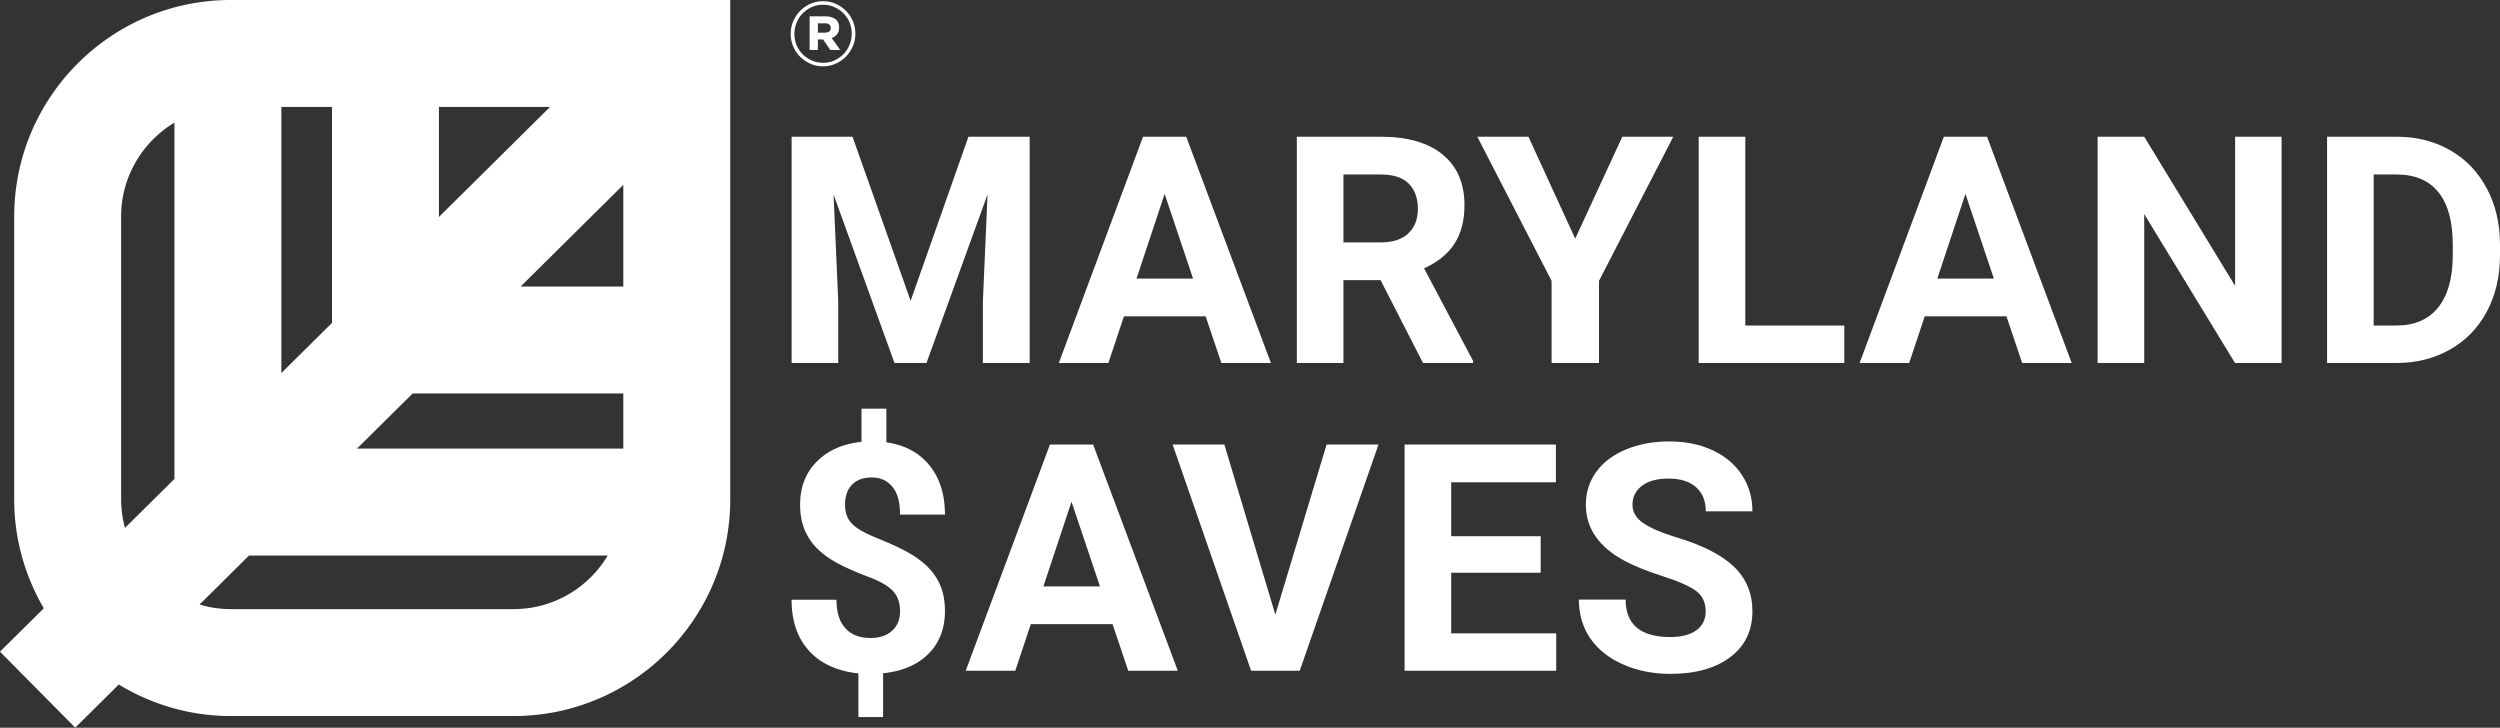
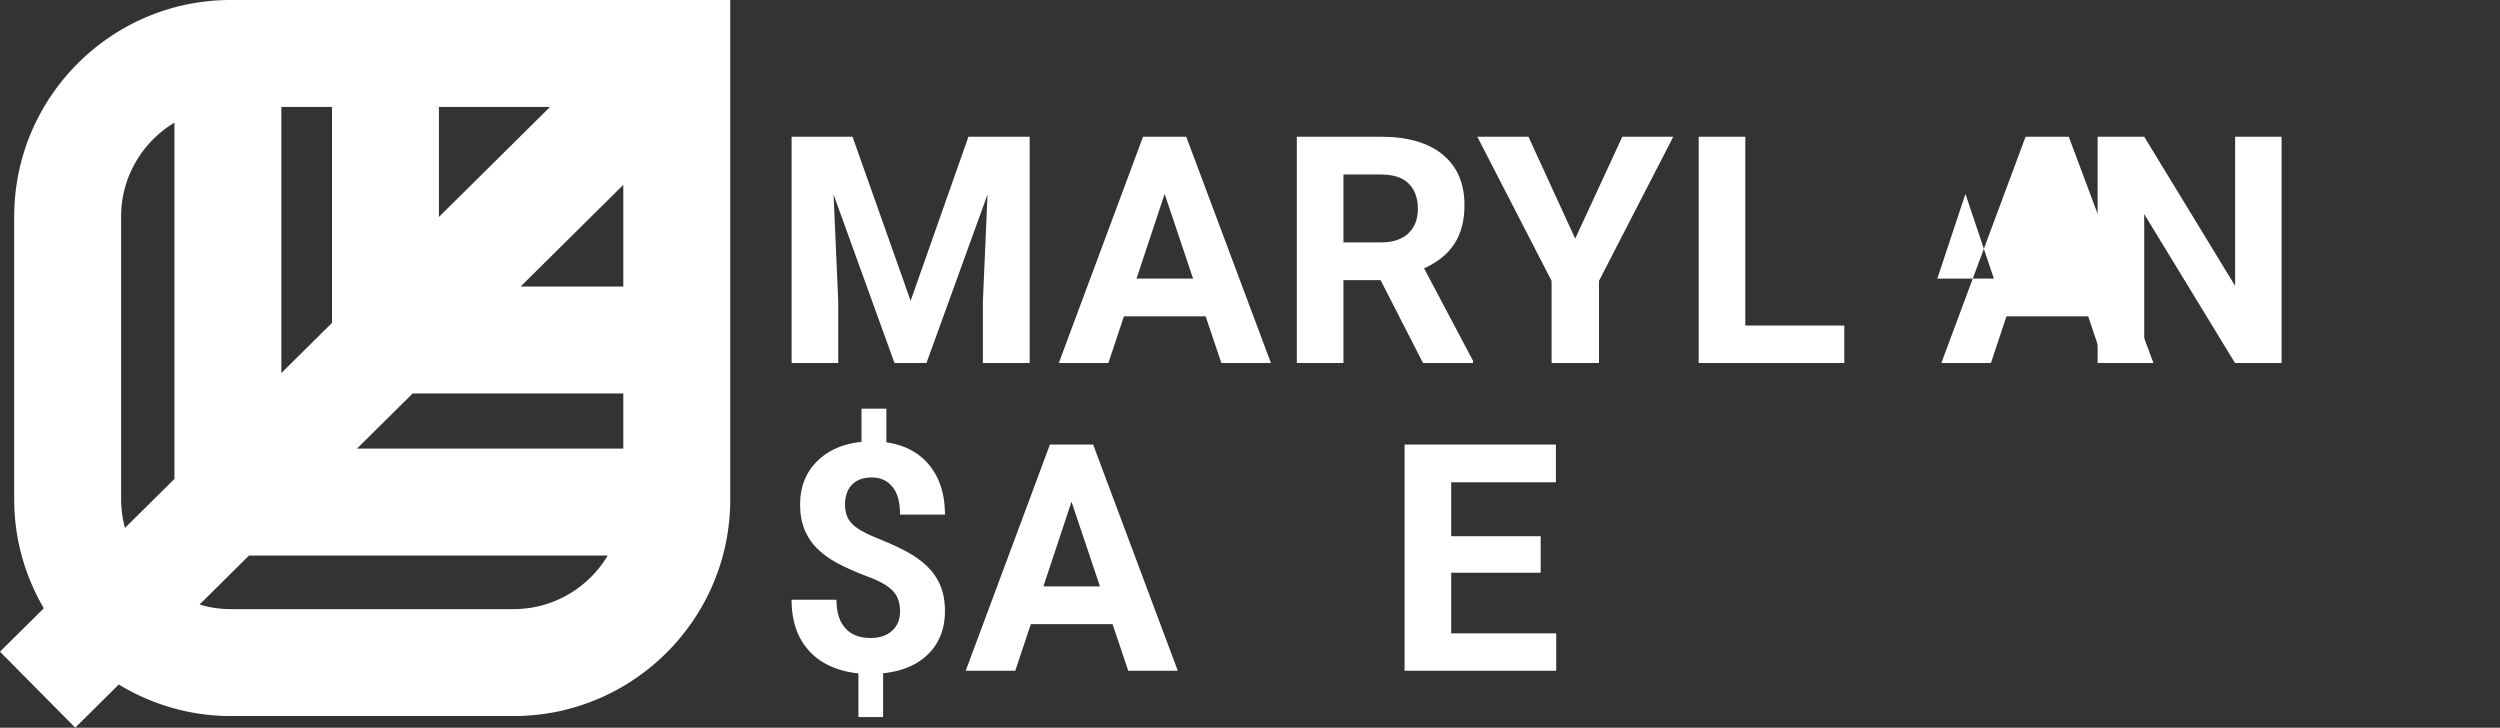
<svg xmlns="http://www.w3.org/2000/svg" preserveAspectRatio="xMinYMin" viewBox="0 0 505 147" height="147" width="505" version="1.1">
  <rect x="0" y="0" width="505" height="147" fill="#333333" stroke="none" />
  <path d="M103.768 123.041H46.606c-2.188 0-4.3-.33-6.298-.925l9.994-9.898h72.462c-3.87 6.47-10.925 10.823-18.996 10.823zm-79.303-22.14V43.738c0-8.05 4.332-15.09 10.773-18.965V96.74l-9.992 9.896a22.003 22.003 0 01-.78-5.736zm80.704-43.022l20.74-20.542V57.88zM88.66 21.596h22.452L88.66 43.832zm-31.826 0h10.23v43.625l-10.23 10.13zm15.273 69.025l11.254-11.144h42.548V90.62zM46.606 0C22.49 0 2.87 19.62 2.87 43.738V100.9c0 8.014 2.203 15.507 5.981 21.974L0 131.64l15.197 15.346 8.8-8.715c6.608 4.013 14.33 6.368 22.61 6.368h57.161c24.118 0 43.74-19.62 43.74-43.738V0H46.605" fill="#FFFFFF" />
-   <path d="M166.261 13.395c-.923 0-1.79-.17-2.562-.527a6.856 6.856 0 01-2.073-1.413 6.58 6.58 0 01-1.394-2.073 6.363 6.363 0 01-.508-2.524V6.82c0-.904.17-1.752.508-2.525.34-.772.792-1.488 1.394-2.09a6.552 6.552 0 012.092-1.433 6.154 6.154 0 012.543-.527c.885 0 1.79.17 2.562.527.791.358 1.47.81 2.054 1.413a6.58 6.58 0 011.394 2.073c.339.791.509 1.639.509 2.524v.038c0 .904-.17 1.752-.51 2.525a6.887 6.887 0 01-1.393 2.09 6.552 6.552 0 01-2.092 1.433 6.217 6.217 0 01-2.543.527zm0-.716c.829 0 1.583-.15 2.28-.47.697-.321 1.3-.736 1.827-1.263.528-.528.923-1.15 1.225-1.865.301-.716.452-1.47.452-2.261v-.038a5.94 5.94 0 00-.434-2.242 5.55 5.55 0 00-1.224-1.846 6.062 6.062 0 00-1.846-1.262c-.698-.32-1.47-.471-2.28-.471-.81 0-1.583.15-2.28.47a6.21 6.21 0 00-1.827 1.263c-.528.528-.923 1.15-1.225 1.865a5.767 5.767 0 00-.452 2.261v.038c0 .81.15 1.545.433 2.242a5.55 5.55 0 001.225 1.846c.528.527 1.13.942 1.846 1.262.697.32 1.47.471 2.28.471zm-2.694-9.382h3.184c.791 0 1.45.188 1.978.546.509.358.772.923.772 1.715 0 .546-.131.998-.414 1.356a2.25 2.25 0 01-1.093.754l1.733 2.43h-1.997l-1.469-2.129h-1.055v2.13h-1.658V3.315zm3.07 3.297c.773 0 1.169-.32 1.169-.942 0-.622-.396-.942-1.168-.942h-1.432v1.884z" fill="#FFFFFF" />
  <g fill="#FFFFFF">
    <path d="M172.21 27.622l11.74 33.143 11.675-33.143h12.366V73.32h-9.446V60.828l.94-21.563L187.15 73.32h-6.466l-12.303-34.023.941 21.531V73.32h-9.416V27.622h12.304" />
    <path d="M229.576 56.276H241l-5.742-17.104zm13.968 7.628h-16.51l-3.138 9.416h-10.012l17.01-45.698h8.725l17.107 45.698h-10.014l-3.168-9.416" />
    <path d="M271.374 48.964h7.596c2.364 0 4.194-.601 5.492-1.805 1.298-1.203 1.946-2.861 1.946-4.975 0-2.155-.612-3.85-1.837-5.085-1.223-1.234-3.101-1.851-5.633-1.851h-7.564zm7.502 7.627h-7.502v16.73h-9.415v-45.7h16.979c5.4 0 9.561 1.204 12.49 3.61 2.93 2.405 4.396 5.806 4.396 10.2 0 3.118-.676 5.718-2.023 7.8-1.351 2.082-3.397 3.74-6.138 4.974l9.887 18.675v.44h-10.106l-8.568-16.73" />
    <path d="M318.194 48.21l9.509-20.588h10.296l-15.004 29.125V73.32h-9.573V56.747L298.42 27.622h10.326l9.448 20.588" />
    <path d="M352.552 65.756h19.993v7.564h-29.409V27.622h9.416v38.134" />
-     <path d="M391.338 56.276h11.424l-5.742-17.104zm13.968 7.628h-16.51l-3.138 9.416h-10.014l17.013-45.698h8.724l17.107 45.698h-10.014l-3.168-9.416" />
+     <path d="M391.338 56.276h11.424l-5.742-17.104zm13.968 7.628l-3.138 9.416h-10.014l17.013-45.698h8.724l17.107 45.698h-10.014l-3.168-9.416" />
    <path d="M460.881 73.32h-9.416l-18.331-30.068V73.32h-9.414V27.622h9.414l18.361 30.13v-30.13h9.386V73.32" />
-     <path d="M479.483 35.248v30.508h4.552c3.683 0 6.496-1.204 8.442-3.61 1.946-2.406 2.941-5.848 2.983-10.326v-2.417c0-4.645-.963-8.165-2.889-10.561-1.925-2.396-4.738-3.594-8.442-3.594zM470.07 73.32V27.622h14.06c4.017 0 7.612.904 10.782 2.714s5.645 4.384 7.423 7.72c1.777 3.338 2.666 7.13 2.666 11.378v2.103c0 4.248-.874 8.025-2.62 11.33-1.747 3.308-4.211 5.87-7.391 7.69-3.18 1.82-6.77 2.741-10.765 2.763h-14.155" />
  </g>
  <g fill="#FFFFFF">
    <path d="M181.807 123.473c0-1.715-.476-3.08-1.429-4.096-.951-1.015-2.567-1.95-4.849-2.81-2.28-.858-4.247-1.71-5.9-2.558-1.653-.846-3.07-1.82-4.253-2.918a11.738 11.738 0 01-2.761-3.877c-.66-1.485-.99-3.253-.99-5.303 0-3.537 1.13-6.435 3.39-8.695 2.26-2.259 5.263-3.578 9.008-3.954v-6.717h5.022v6.81c3.703.524 6.601 2.068 8.694 4.631 2.092 2.563 3.138 5.884 3.138 9.965h-9.07c0-2.511-.518-4.39-1.554-5.633-1.036-1.246-2.422-1.869-4.159-1.869-1.715 0-3.044.487-3.985 1.46-.942.972-1.413 2.318-1.413 4.033 0 1.59.46 2.867 1.382 3.828.92.963 2.63 1.947 5.131 2.95 2.5 1.005 4.556 1.953 6.168 2.842 1.61.89 2.97 1.893 4.08 3.013a11.672 11.672 0 012.542 3.828c.586 1.434.878 3.102.878 5.007 0 3.557-1.11 6.445-3.326 8.663-2.219 2.218-5.273 3.525-9.165 3.923v8.853h-4.991v-8.822c-4.289-.46-7.61-1.981-9.964-4.566-2.355-2.585-3.531-6.022-3.531-10.31h9.07c0 2.49.59 4.4 1.774 5.728 1.181 1.328 2.882 1.992 5.1 1.992 1.84 0 3.295-.486 4.362-1.46 1.067-.972 1.6-2.286 1.6-3.938" />
    <path d="M210.768 118.451h11.424l-5.744-17.106zm13.966 7.627h-16.507l-3.14 9.415h-10.012l17.012-45.697h8.725l17.104 45.697h-10.011l-3.171-9.415" />
-     <path d="M257.619 124.163l10.356-34.367h10.482l-15.912 45.697h-9.823l-15.85-45.697h10.45l10.297 34.367" />
    <path d="M311.218 115.69h-18.079v12.24h21.216v7.563h-30.632V89.796h30.571v7.625H293.14v10.893h18.079v7.375" />
-     <path d="M344.542 123.505c0-1.779-.63-3.144-1.884-4.096-1.255-.953-3.516-1.958-6.779-3.015-3.265-1.054-5.85-2.096-7.752-3.121-5.19-2.804-7.785-6.582-7.785-11.33 0-2.469.695-4.673 2.087-6.608 1.39-1.935 3.39-3.448 5.993-4.535 2.608-1.089 5.53-1.633 8.776-1.633 3.263 0 6.17.592 8.723 1.773 2.553 1.183 4.536 2.852 5.947 5.007 1.413 2.154 2.12 4.603 2.12 7.343h-9.416c0-2.091-.66-3.718-1.976-4.88-1.32-1.16-3.171-1.741-5.556-1.741-2.303 0-4.09.487-5.368 1.459-1.277.974-1.914 2.255-1.914 3.846 0 1.484.746 2.73 2.244 3.734 1.496 1.005 3.698 1.946 6.607 2.825 5.356 1.61 9.258 3.61 11.707 5.995 2.45 2.386 3.672 5.357 3.672 8.914 0 3.955-1.496 7.056-4.488 9.306-2.993 2.25-7.021 3.373-12.084 3.373-3.515 0-6.716-.643-9.606-1.93-2.886-1.287-5.089-3.049-6.605-5.288-1.517-2.24-2.276-4.834-2.276-7.784h9.448c0 5.043 3.013 7.563 9.04 7.563 2.238 0 3.986-.455 5.24-1.365 1.255-.91 1.885-2.181 1.885-3.812" />
  </g>
</svg>